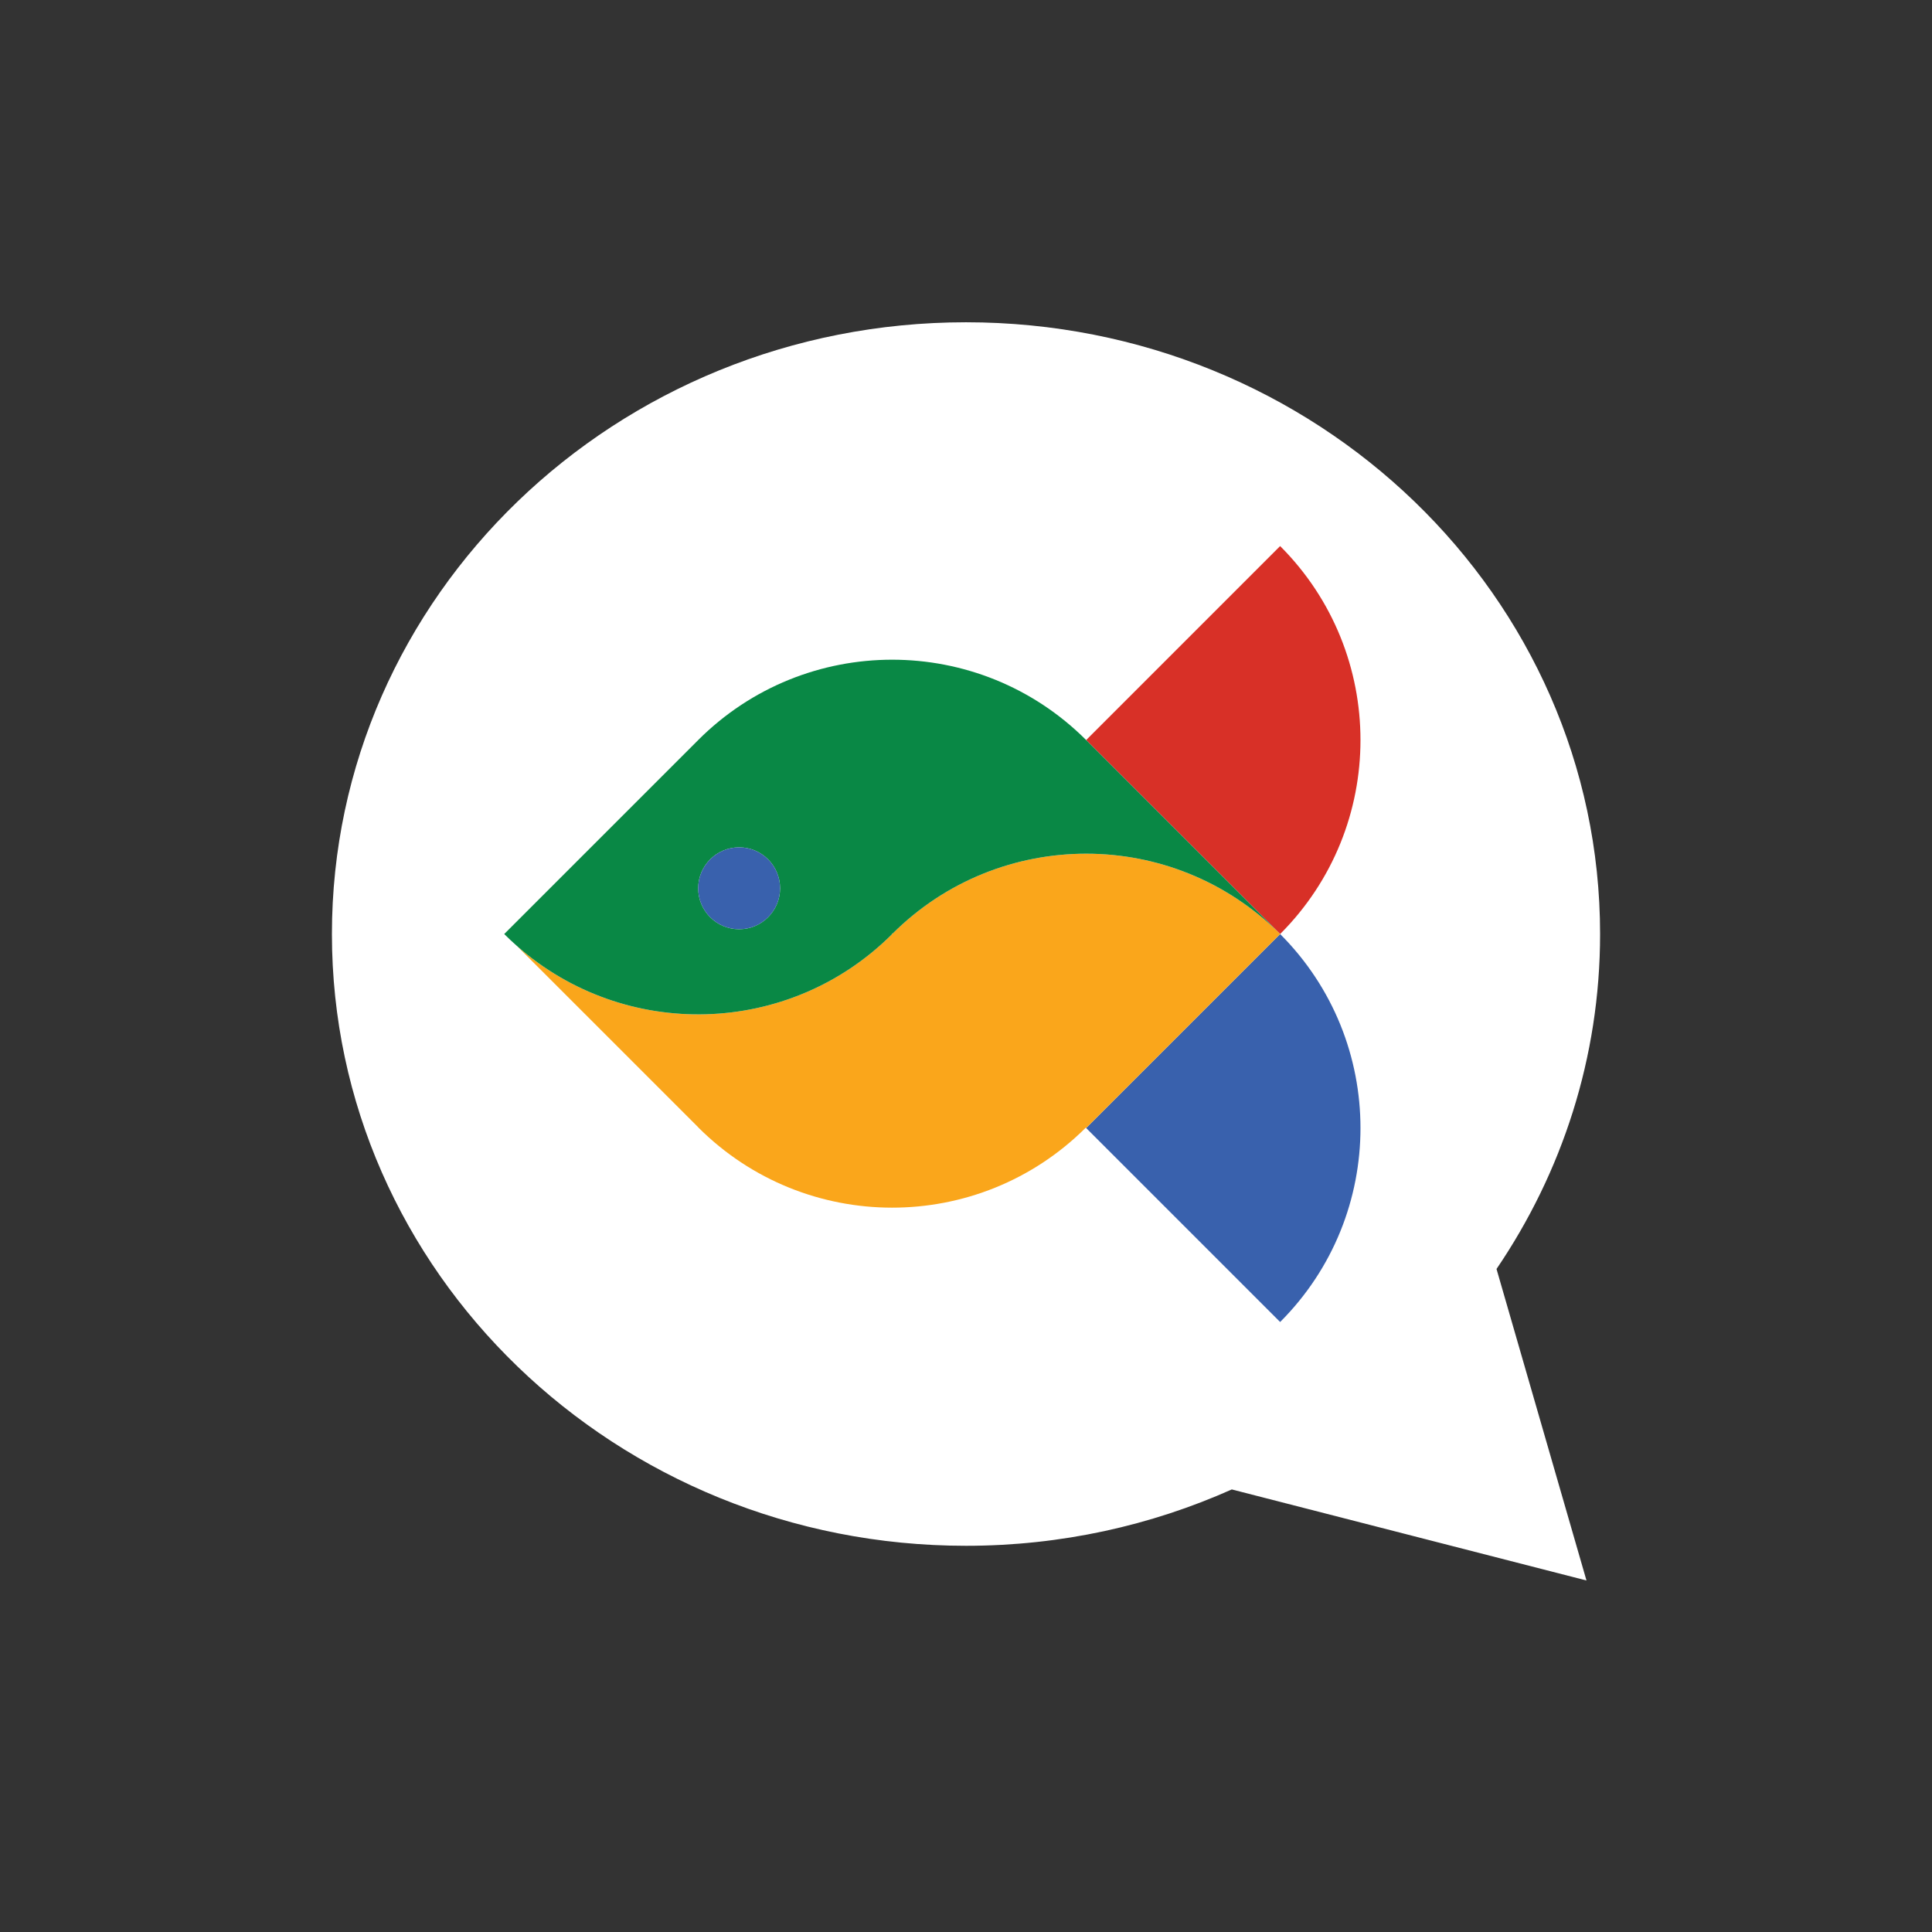
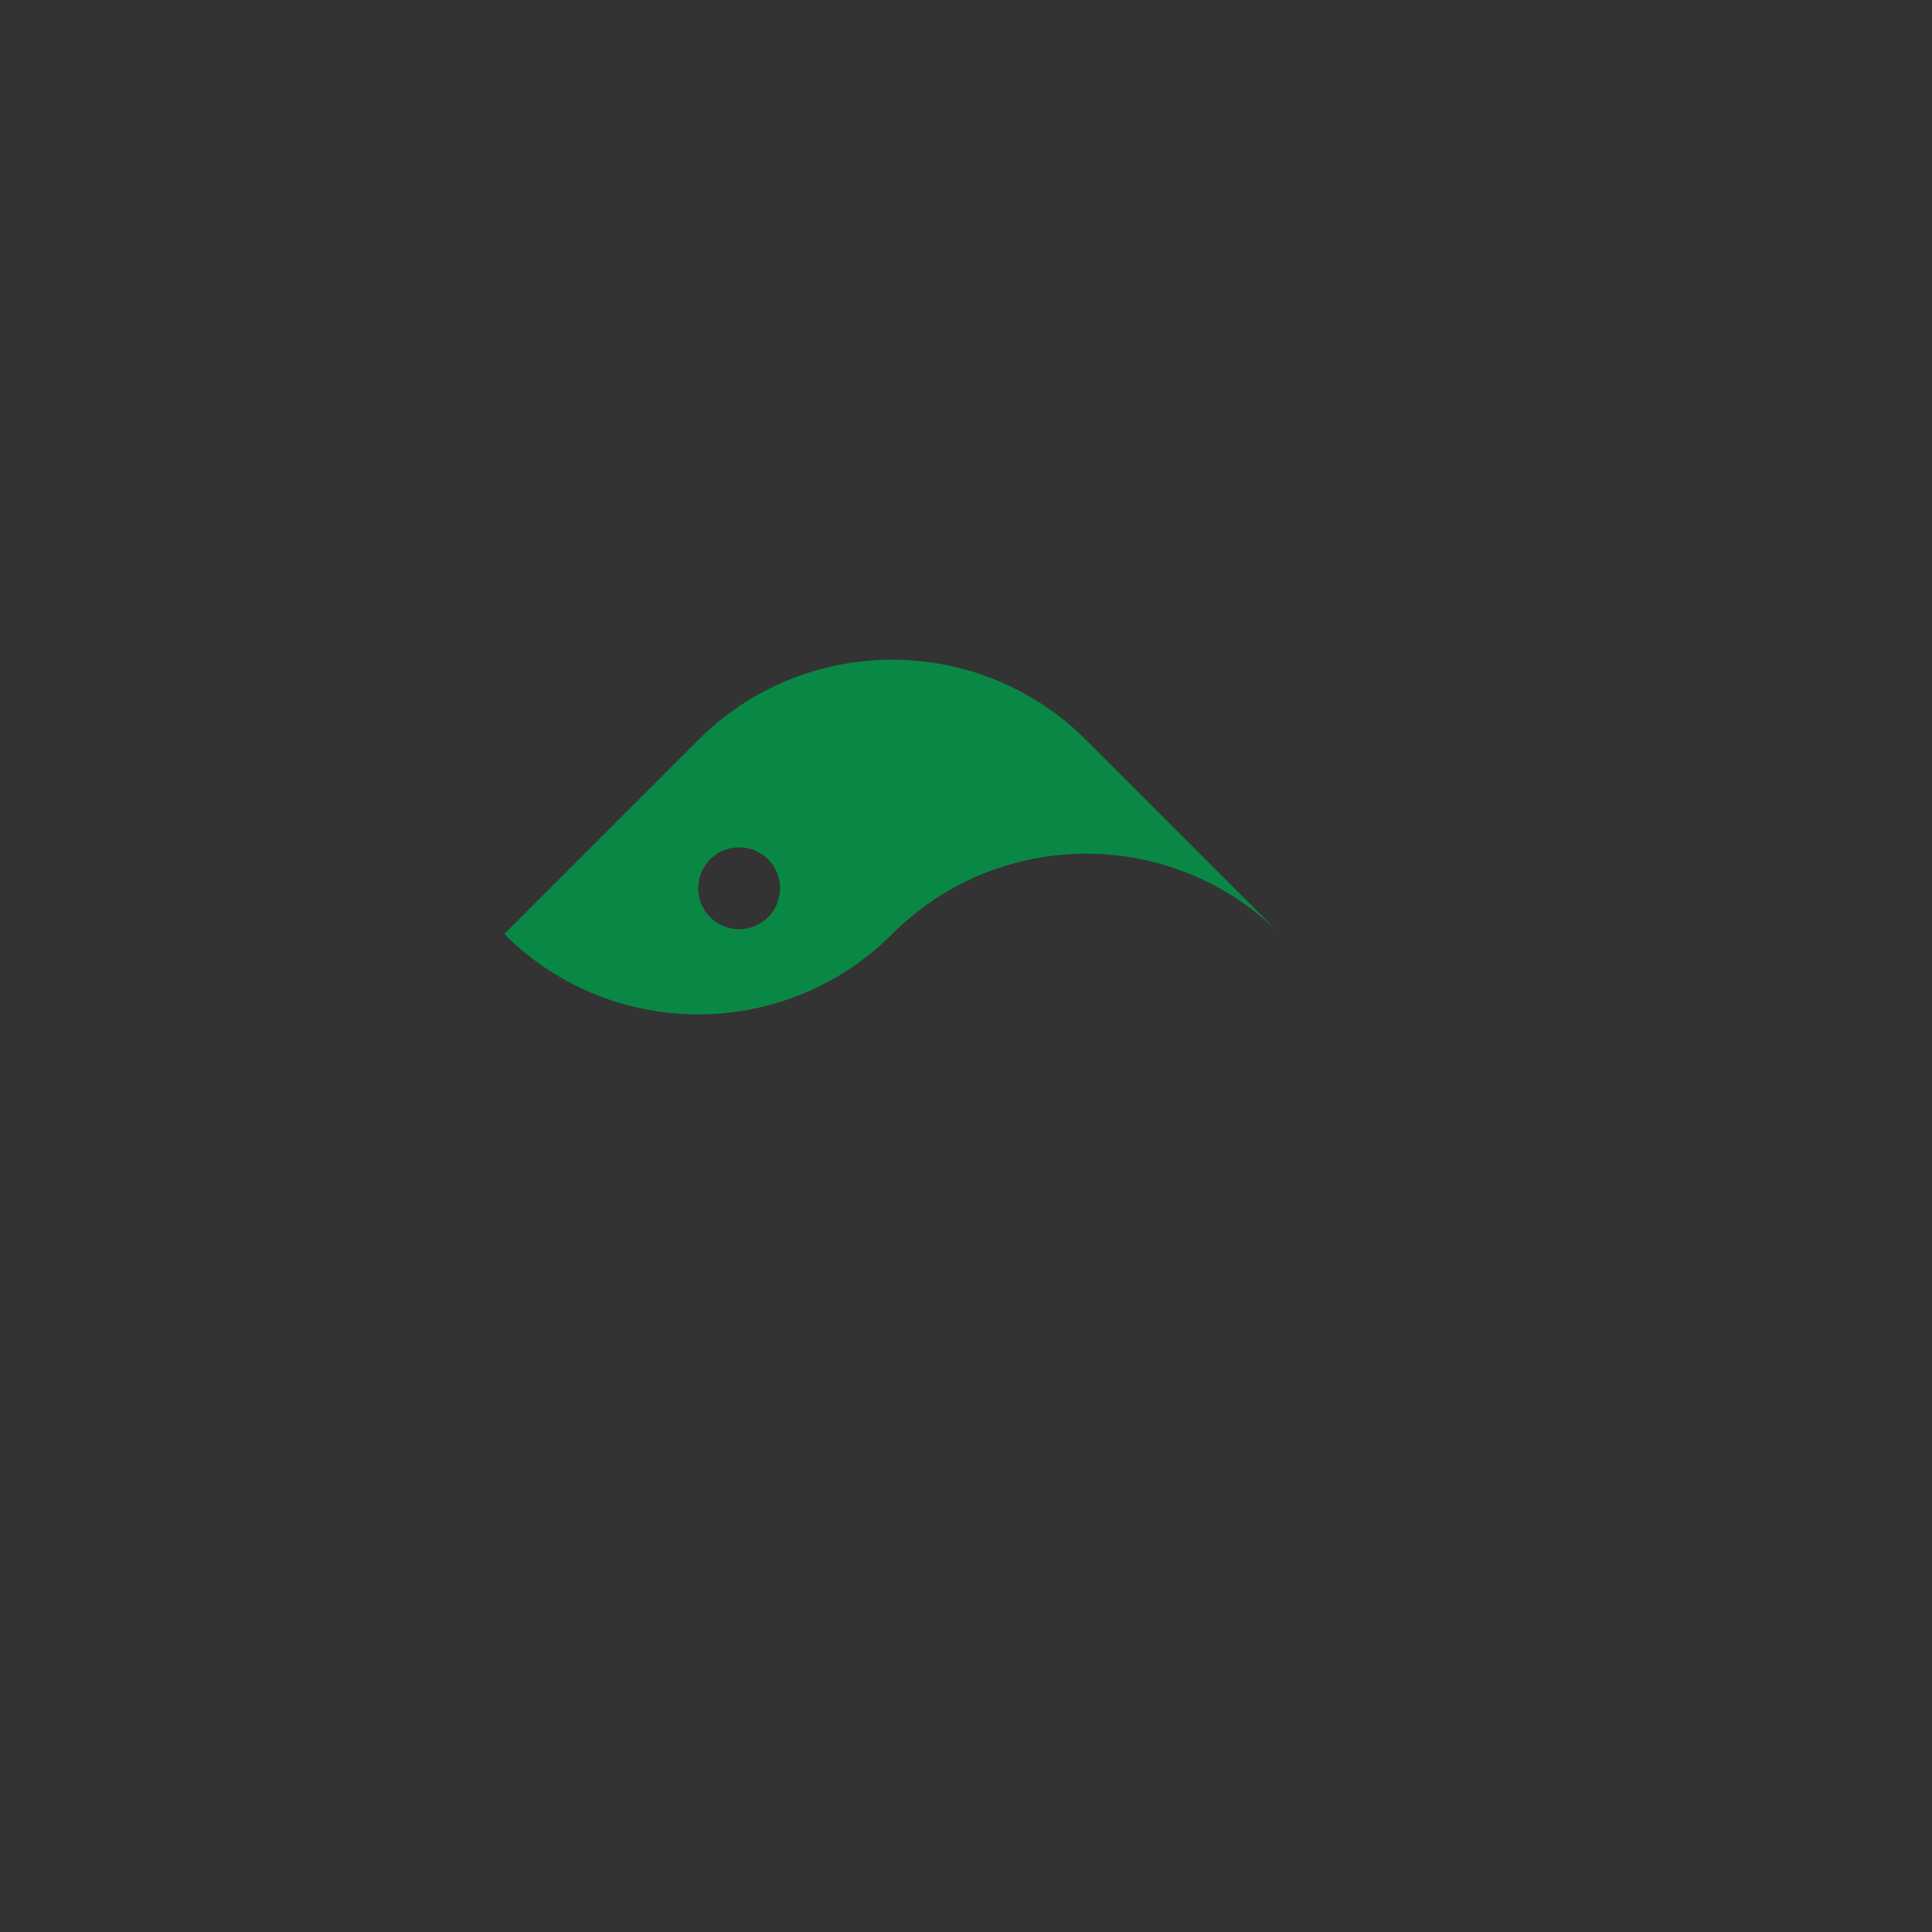
<svg xmlns="http://www.w3.org/2000/svg" version="1.1" id="Vrstva_1" x="0px" y="0px" width="1417.32px" height="1417.32px" viewBox="0 0 1417.32 1417.32" enable-background="new 0 0 1417.32 1417.32" xml:space="preserve">
  <rect x="0" y="0" width="1417.32" height="1417.32" fill="#333333" stroke="none" />
-   <path fill="#FFFFFF" d="M1097.849,930.926c47.979-70.6,75.979-154.982,75.979-245.71c0-247.864-208.27-448.797-465.172-448.797  c-256.902,0-465.161,200.934-465.161,448.797c0,247.86,208.259,448.78,465.161,448.78c69.657,0,135.67-14.871,194.992-41.342  l260.195,66.791L1097.849,930.926z" />
  <g>
-     <path fill="#D83027" d="M939.108,400.595L796.803,542.909l142.306,142.305C1017.697,606.623,1017.697,479.195,939.108,400.595z" />
-     <path fill="#3961AD" d="M939.108,685.214l-71.156,71.151l-71.149,71.156l142.306,142.303   C1017.697,891.234,1017.697,763.813,939.108,685.214z" />
-     <path fill="#FAA61B" d="M939.108,685.214c-78.506-78.506-205.738-78.591-284.354-0.258l-0.263-0.26l-0.252,0.245l0.273,0.273   c-75.58,75.579-196.309,78.464-275.356,8.681l133.063,133.07l-0.035,0.037c78.507,78.504,205.74,78.584,284.349,0.256l0.269,0.264   l0,0l71.149-71.156L939.108,685.214z" />
    <rect x="340.772" y="613.908" transform="matrix(0.707 -0.707 0.707 0.707 -304.881 491.759)" fill="#FAA61B" width="200.826" height="0.014" />
    <path fill="#098845" d="M654.514,685.214l-0.273-0.273l0.252-0.245l0.263,0.26c78.615-78.333,205.848-78.248,284.354,0.258   L796.803,542.909c-78.597-78.6-206.021-78.6-284.618,0l0.008,0.009L370.185,684.922l-0.287,0.292   c3.011,3.016,6.107,5.903,9.259,8.681C458.205,763.678,578.934,760.793,654.514,685.214z M542.231,621.612   c16.589,0,30.038,13.446,30.038,30.038c0,16.589-13.449,30.035-30.038,30.035c-16.593,0-30.038-13.446-30.038-30.035   C512.193,635.058,525.639,621.612,542.231,621.612z" />
-     <path fill="#3961AD" d="M542.231,681.685c16.589,0,30.038-13.446,30.038-30.035c0-16.592-13.449-30.038-30.038-30.038   c-16.593,0-30.038,13.446-30.038,30.038C512.193,668.239,525.639,681.685,542.231,681.685z" />
  </g>
</svg>